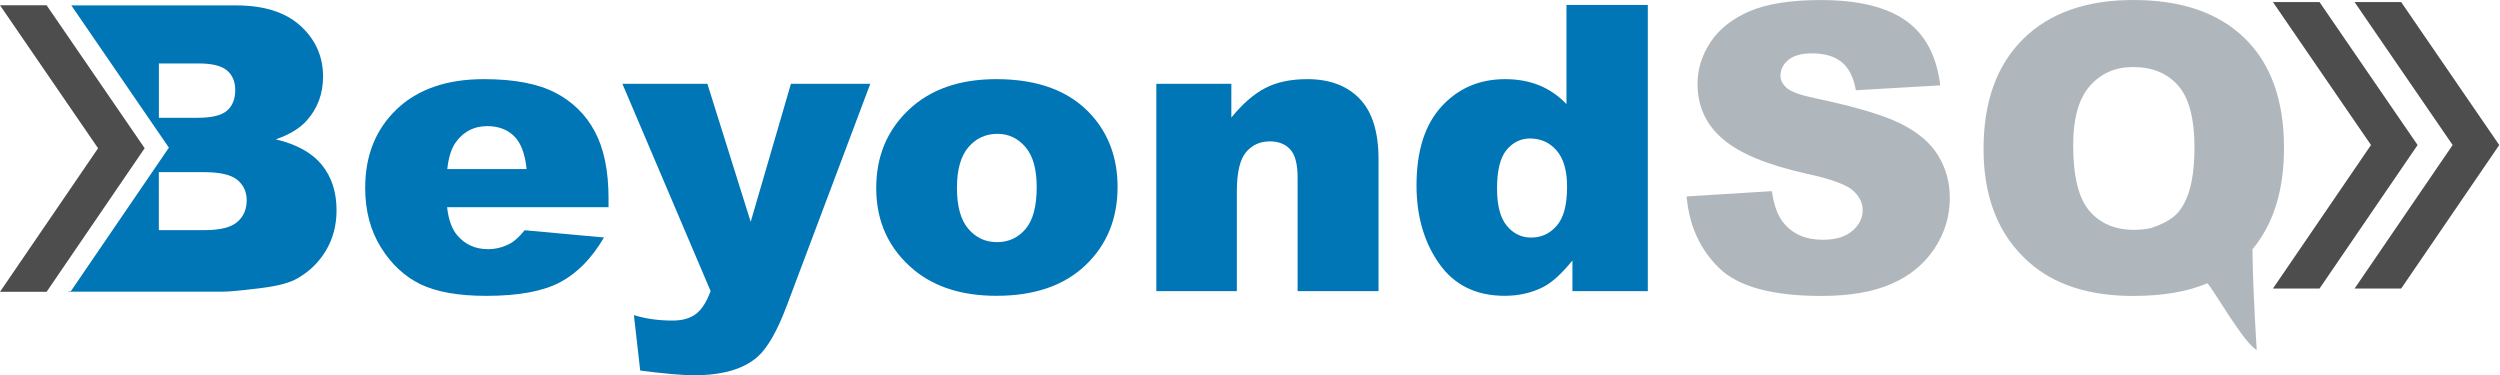
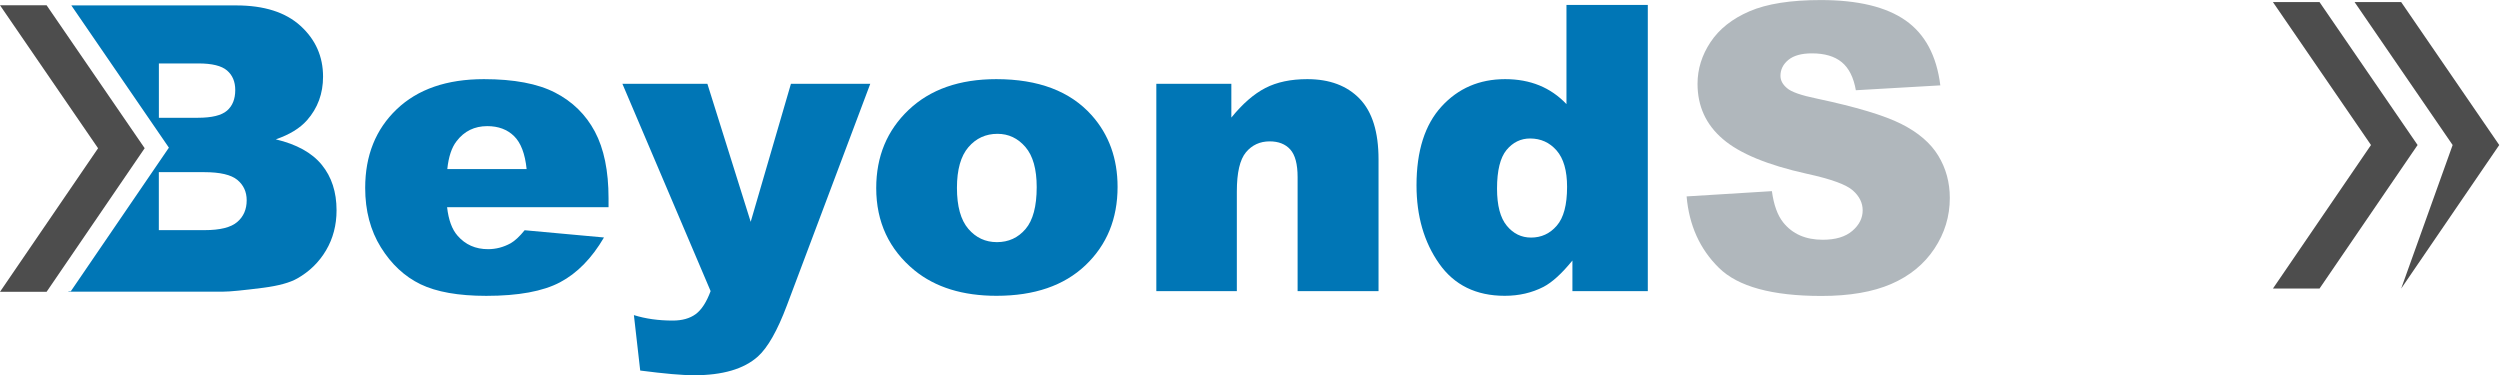
<svg xmlns="http://www.w3.org/2000/svg" width="493" height="74" viewBox="0 0 493 74" fill="none">
  <path d="M120.005 40.859H88.167C88.45 43.376 89.138 45.243 90.231 46.481C91.769 48.248 93.763 49.137 96.243 49.137C97.801 49.137 99.289 48.748 100.685 47.979C101.545 47.489 102.466 46.631 103.458 45.403L119.104 46.83C116.705 50.934 113.821 53.88 110.441 55.667C107.061 57.455 102.213 58.343 95.888 58.343C90.403 58.343 86.082 57.574 82.934 56.057C79.787 54.529 77.176 52.102 75.112 48.778C73.047 45.452 72.015 41.548 72.015 37.055C72.015 30.664 74.09 25.492 78.239 21.538C82.388 17.584 88.116 15.607 95.423 15.607C101.353 15.607 106.039 16.495 109.469 18.263C112.9 20.03 115.521 22.596 117.313 25.961C119.104 29.326 120.005 33.7 120.005 39.092V40.859ZM103.853 33.35C103.539 30.325 102.719 28.158 101.373 26.84C100.038 25.532 98.277 24.873 96.091 24.873C93.571 24.873 91.547 25.861 90.039 27.839C89.077 29.067 88.46 30.904 88.207 33.34H103.853V33.35Z" fill="#0076B6" />
  <path d="M122.737 16.526H139.496L148.037 43.745L155.972 16.526H171.617L155.182 60.211C153.31 65.193 151.397 68.558 149.454 70.305C146.702 72.772 142.502 74 136.855 74C134.567 74 131.025 73.691 126.249 73.071L125.004 62.138C127.291 62.857 129.841 63.216 132.645 63.216C134.517 63.216 136.025 62.797 137.189 61.948C138.342 61.099 139.324 59.581 140.134 57.405L122.737 16.526Z" fill="#0076B6" />
  <path d="M172.791 37.085C172.791 30.844 174.926 25.712 179.187 21.668C183.448 17.624 189.216 15.607 196.472 15.607C204.771 15.607 211.035 17.983 215.275 22.726C218.686 26.55 220.386 31.264 220.386 36.855C220.386 43.146 218.271 48.298 214.051 52.312C209.821 56.326 203.981 58.333 196.513 58.333C189.854 58.333 184.47 56.666 180.361 53.331C175.321 49.197 172.791 43.785 172.791 37.085ZM188.71 37.045C188.71 40.69 189.459 43.386 190.957 45.133C192.454 46.88 194.327 47.749 196.594 47.749C198.881 47.749 200.763 46.89 202.23 45.173C203.698 43.455 204.437 40.7 204.437 36.895C204.437 33.35 203.698 30.714 202.21 28.987C200.723 27.259 198.891 26.391 196.705 26.391C194.387 26.391 192.475 27.269 190.967 29.027C189.469 30.774 188.71 33.45 188.71 37.045Z" fill="#0076B6" />
  <path d="M228.037 16.525H242.822V23.186C245.029 20.47 247.265 18.522 249.532 17.354C251.799 16.186 254.552 15.607 257.8 15.607C262.192 15.607 265.633 16.895 268.123 19.471C270.612 22.047 271.847 26.031 271.847 31.423V57.405H255.888V34.928C255.888 32.362 255.402 30.545 254.44 29.476C253.479 28.408 252.123 27.878 250.382 27.878C248.459 27.878 246.901 28.598 245.697 30.035C244.502 31.473 243.905 34.049 243.905 37.774V57.405H228.027V16.525H228.037Z" fill="#0076B6" />
  <path d="M324.947 0.979V57.415H310.081V51.374C307.996 53.94 306.103 55.667 304.383 56.566C302.096 57.744 299.546 58.333 296.732 58.333C291.085 58.333 286.774 56.217 283.799 51.983C280.823 47.749 279.336 42.607 279.336 36.546C279.336 29.766 280.985 24.584 284.274 20.999C287.563 17.404 291.743 15.607 296.813 15.607C299.282 15.607 301.529 16.016 303.543 16.835C305.557 17.654 307.348 18.892 308.907 20.529V0.979H324.947ZM309.028 36.855C309.028 33.65 308.34 31.254 306.964 29.676C305.587 28.098 303.847 27.309 301.732 27.309C299.89 27.309 298.341 28.068 297.086 29.576C295.842 31.094 295.214 33.63 295.214 37.195C295.214 40.53 295.862 42.976 297.147 44.524C298.432 46.082 300.031 46.85 301.924 46.85C303.948 46.85 305.648 46.072 306.994 44.504C308.36 42.946 309.028 40.39 309.028 36.855Z" fill="#0076B6" />
  <path d="M332.598 38.732L349.418 37.694C349.782 40.39 350.521 42.447 351.644 43.855C353.466 46.141 356.066 47.28 359.447 47.28C361.967 47.28 363.91 46.701 365.276 45.532C366.642 44.364 367.32 43.006 367.32 41.468C367.32 40.011 366.672 38.693 365.367 37.544C364.061 36.386 361.046 35.297 356.319 34.269C348.567 32.552 343.042 30.265 339.743 27.419C336.413 24.573 334.753 20.939 334.753 16.525C334.753 13.63 335.604 10.884 337.314 8.308C339.024 5.731 341.574 3.704 344.995 2.227C348.416 0.749 353.101 0.01 359.062 0.01C366.369 0.01 371.945 1.348 375.781 4.034C379.616 6.72 381.903 10.984 382.632 16.835L365.974 17.794C365.529 15.257 364.598 13.41 363.181 12.252C361.764 11.094 359.811 10.524 357.311 10.524C355.257 10.524 353.709 10.954 352.666 11.812C351.624 12.671 351.108 13.72 351.108 14.948C351.108 15.846 351.533 16.655 352.393 17.374C353.223 18.123 355.206 18.812 358.323 19.451C366.045 21.089 371.581 22.756 374.92 24.434C378.26 26.111 380.699 28.198 382.217 30.684C383.735 33.171 384.504 35.956 384.504 39.042C384.504 42.657 383.492 45.992 381.458 49.047C379.434 52.102 376.59 54.419 372.957 55.997C369.314 57.574 364.729 58.363 359.183 58.363C349.458 58.363 342.718 56.516 338.974 52.822C335.209 49.127 333.094 44.434 332.598 38.732Z" fill="#B0B7BC" />
-   <path d="M444.182 49.167C444.294 58.223 445.032 69.007 445.032 69.007C442.563 67.829 436.248 56.686 435.287 55.857C431.38 57.525 426.492 58.363 420.613 58.363C411.929 58.363 405.068 56.127 400.048 51.663C394.118 46.381 391.153 38.952 391.153 29.376C391.153 20.09 393.744 12.871 398.935 7.719C404.127 2.576 411.373 0 420.683 0C430.176 0 437.503 2.516 442.664 7.549C447.826 12.581 450.406 19.781 450.406 29.147C450.416 37.494 448.342 44.164 444.182 49.167ZM430.642 40.24C432.048 37.754 432.747 34.029 432.747 29.077C432.747 23.375 431.674 19.311 429.528 16.875C427.383 14.438 424.428 13.22 420.653 13.22C417.141 13.22 414.298 14.469 412.112 16.955C409.926 19.441 408.833 23.335 408.833 28.617C408.833 34.778 409.895 39.102 412.031 41.588C414.166 44.075 417.091 45.323 420.805 45.323C421.999 45.323 423.132 45.203 424.195 44.973C428.182 43.595 429.508 42.287 430.642 40.24Z" fill="#B0B7BC" />
  <path d="M63.453 32.502C61.52 30.125 58.494 28.458 54.386 27.479C57.088 26.55 59.142 25.302 60.549 23.705C62.654 21.318 63.706 18.453 63.706 15.117C63.706 11.143 62.229 7.808 59.274 5.112C56.319 2.416 52.088 1.068 46.573 1.068H14.067L33.305 29.117L13.966 57.435H13.5V57.514H44.012C45.318 57.514 47.949 57.255 51.937 56.746C54.922 56.356 57.169 55.747 58.646 54.898C61.035 53.54 62.927 51.693 64.303 49.357C65.68 47.02 66.368 44.394 66.368 41.468C66.368 37.864 65.396 34.878 63.453 32.502ZM31.332 23.206V12.511H39.135C41.816 12.511 43.689 12.971 44.771 13.899C45.854 14.828 46.391 16.106 46.391 17.754C46.391 19.521 45.854 20.879 44.771 21.817C43.689 22.756 41.776 23.225 39.013 23.225H31.332V23.206ZM46.775 43.785C45.531 44.853 43.385 45.383 40.339 45.383H31.322V33.95H40.298C43.395 33.95 45.561 34.459 46.795 35.467C48.03 36.486 48.647 37.824 48.647 39.491C48.647 41.289 48.03 42.716 46.775 43.785Z" fill="#0076B6" />
  <path d="M0 1.038H9.189L28.529 29.227L9.189 57.544H0L19.34 29.236L0 1.038Z" fill="#4D4D4D" />
  <path d="M448.22 0.409H457.409L476.749 28.598L457.409 56.905H448.22L467.56 28.598L448.22 0.409Z" fill="#4D4D4D" />
-   <path d="M464.322 0.409H473.511L492.85 28.598L473.511 56.905H464.322L483.661 28.598L464.322 0.409Z" fill="#4D4D4D" />
+   <path d="M464.322 0.409H473.511L492.85 28.598L473.511 56.905L483.661 28.598L464.322 0.409Z" fill="#4D4D4D" />
</svg>